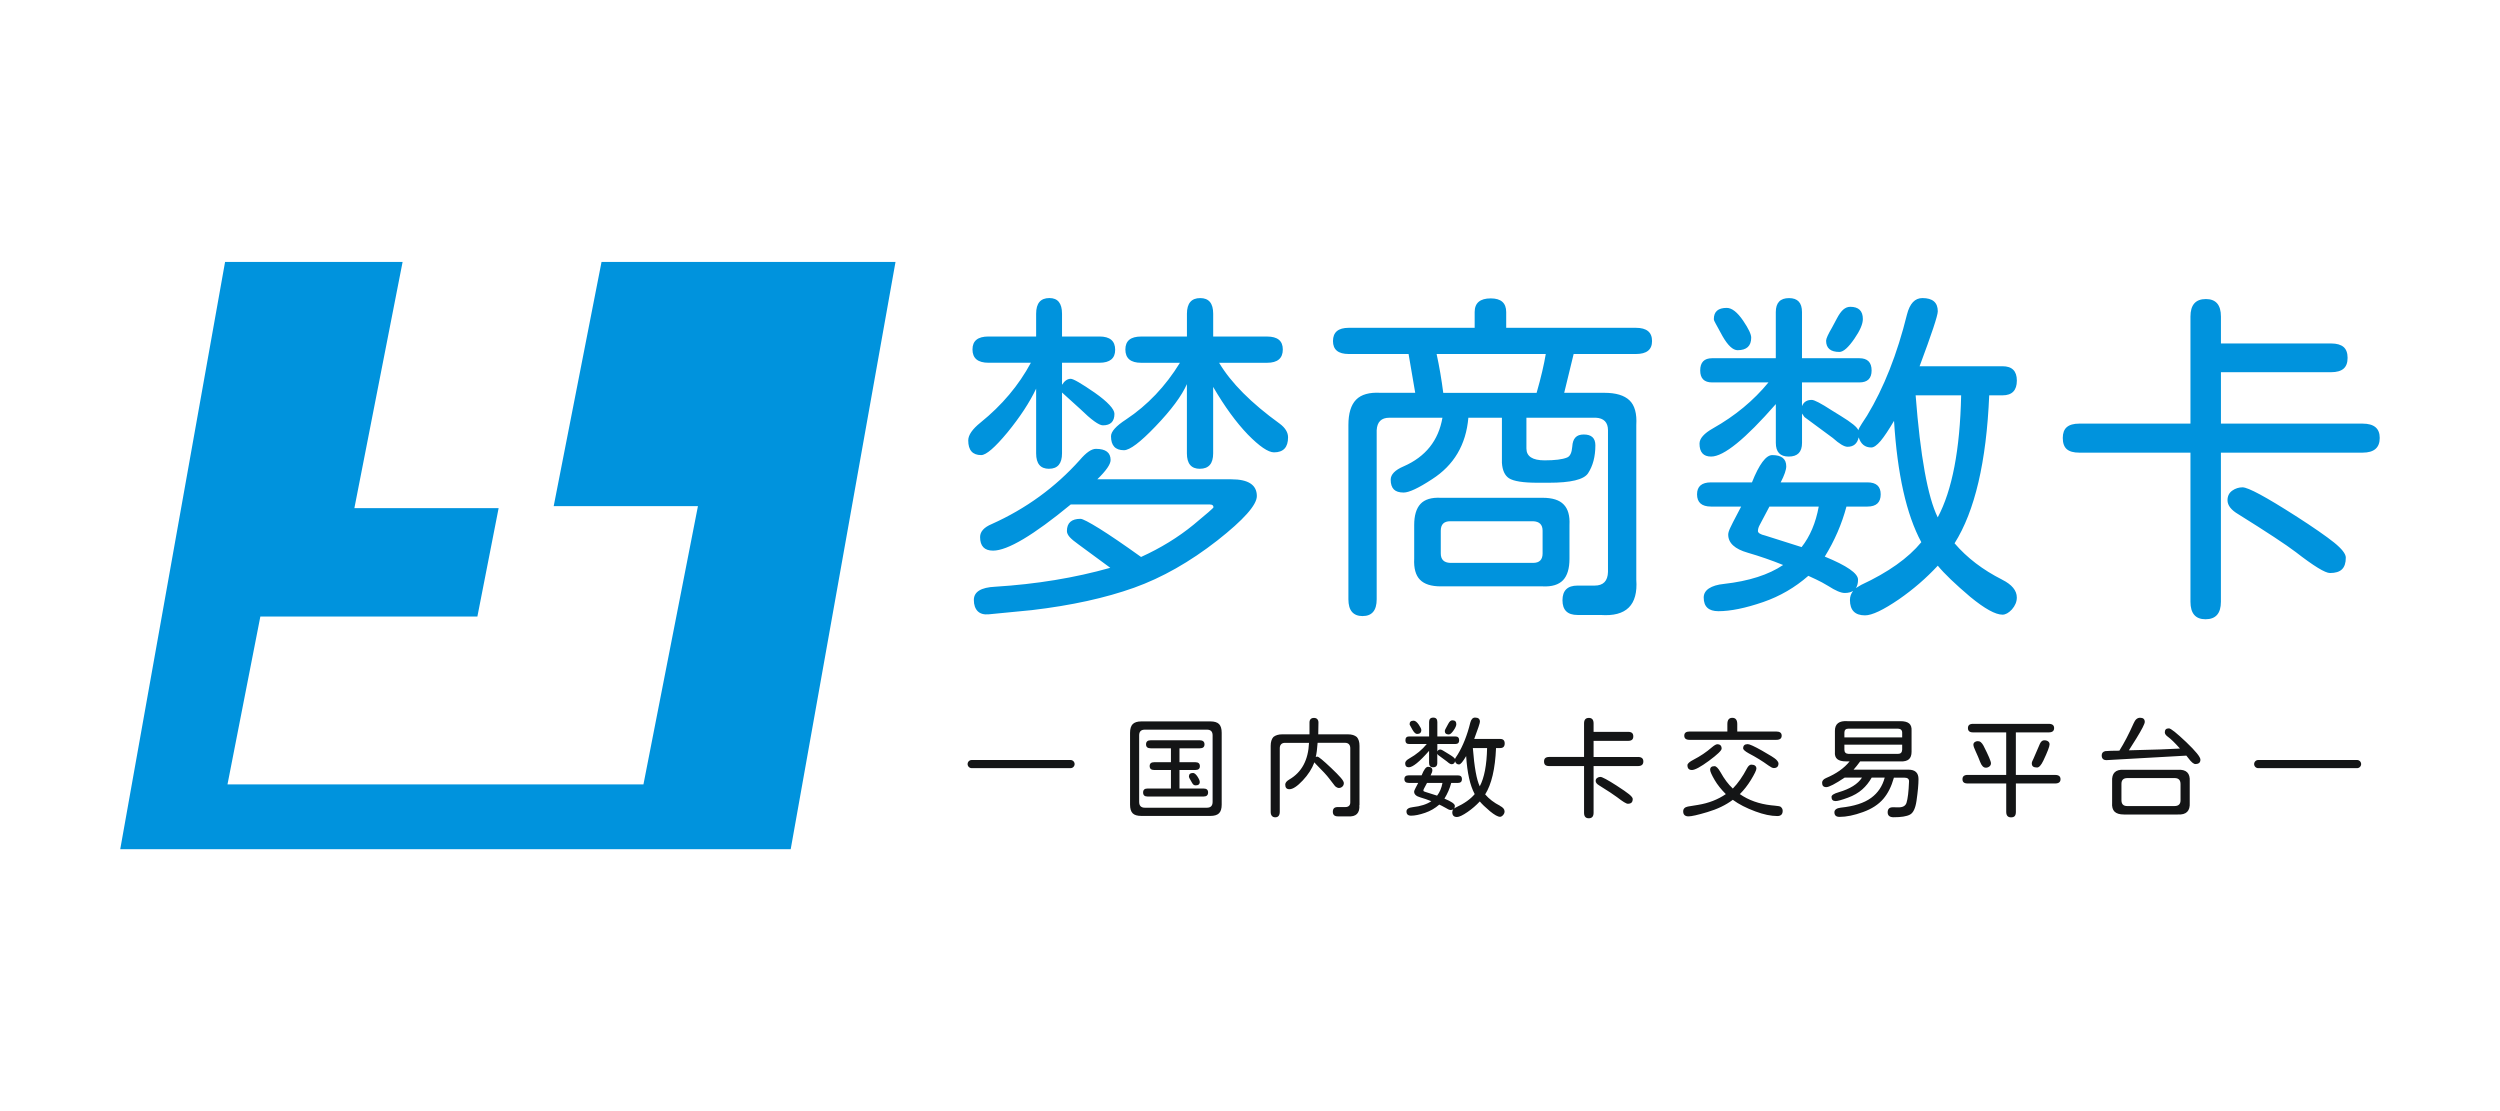
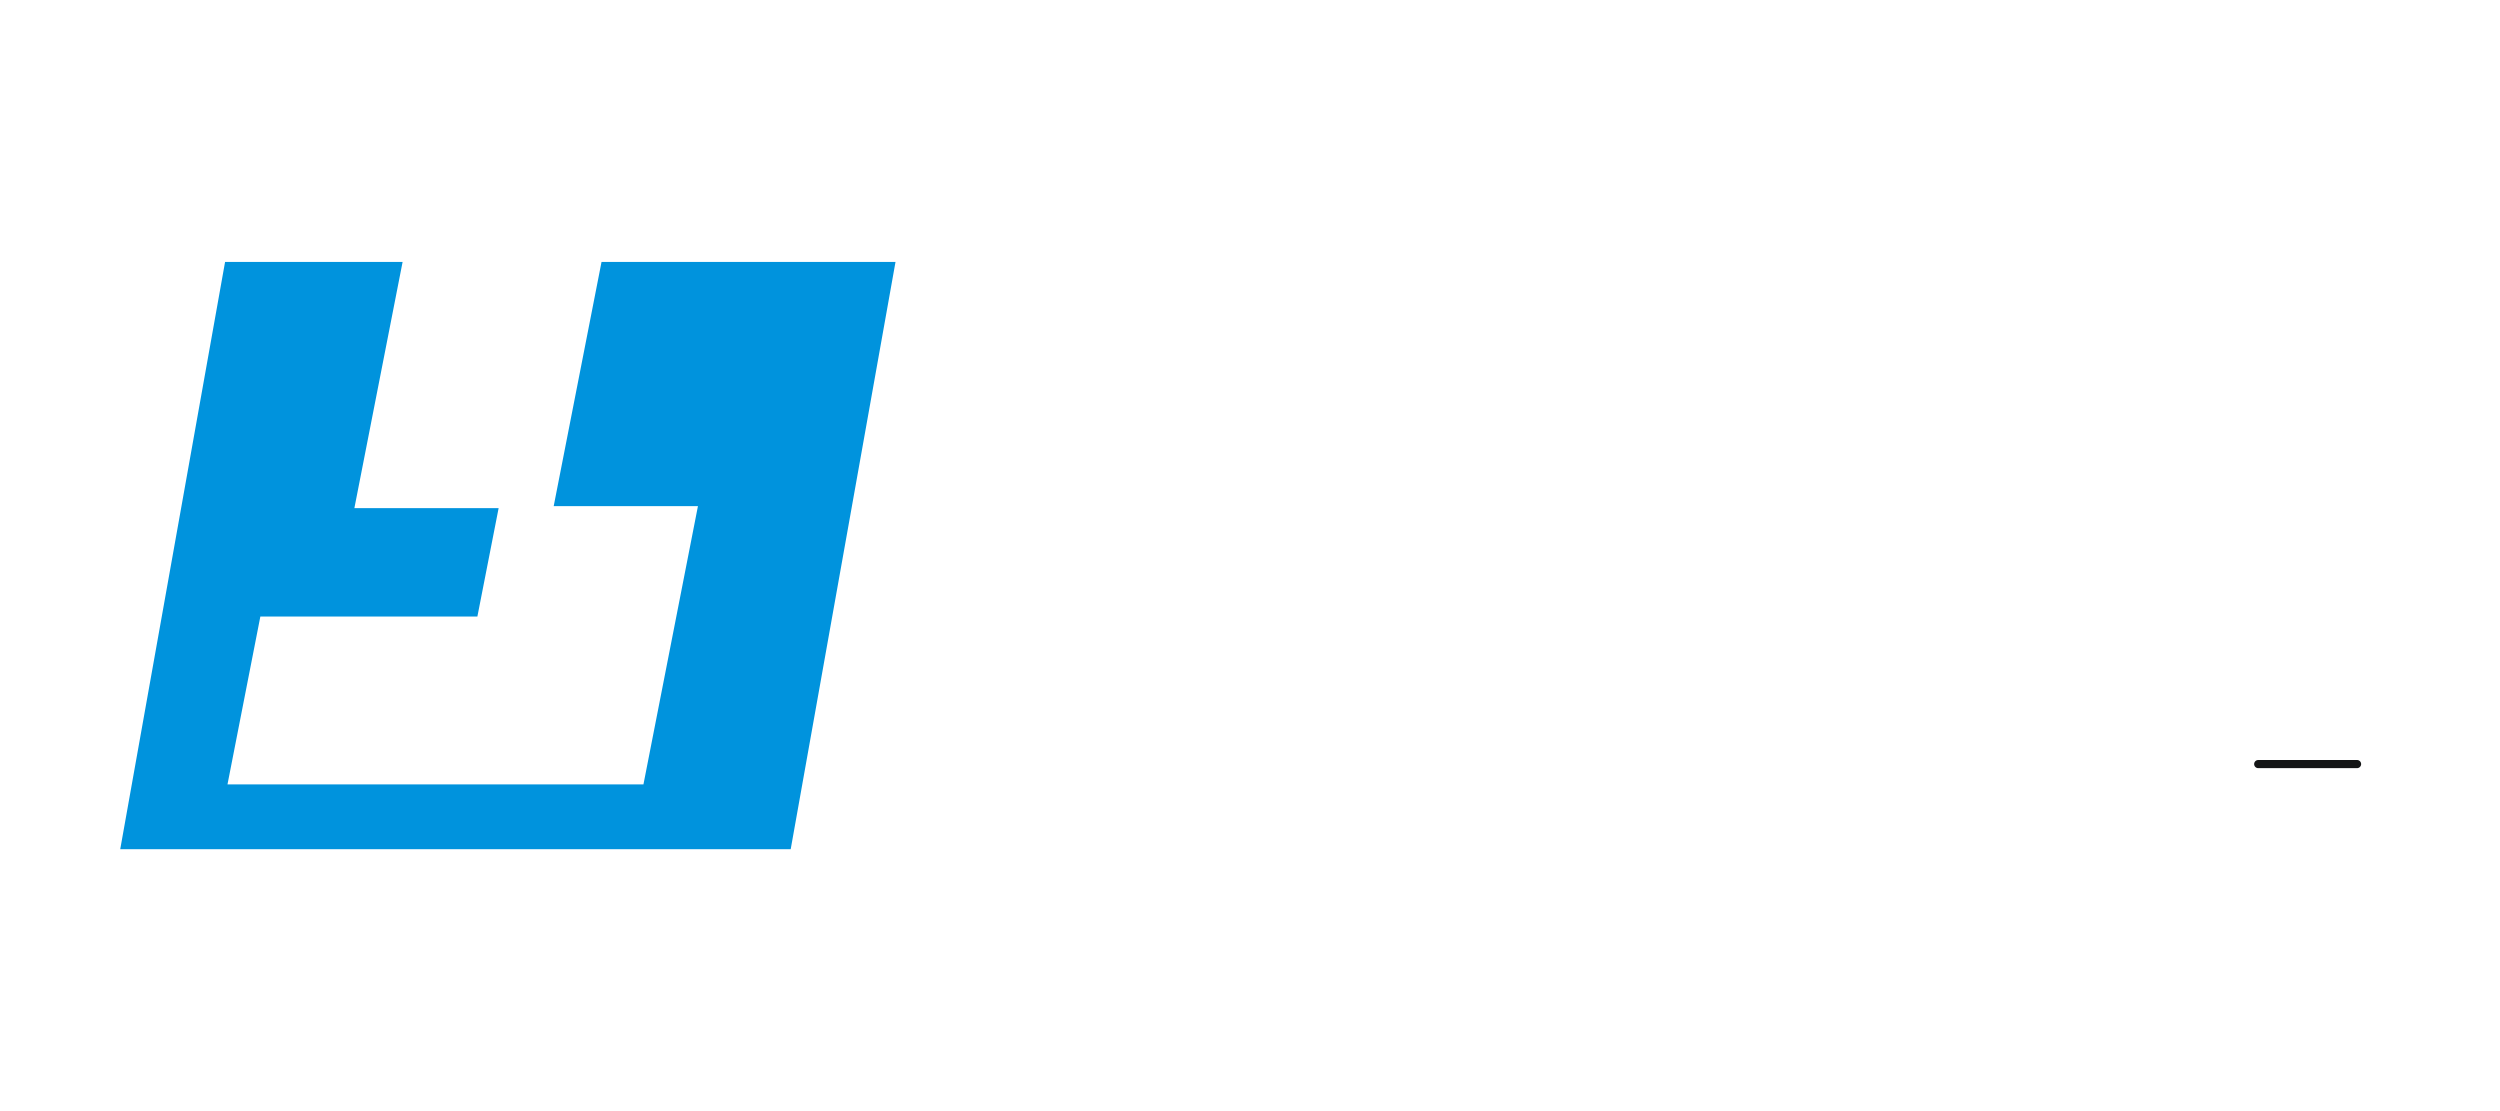
<svg xmlns="http://www.w3.org/2000/svg" xml:space="preserve" width="180mm" height="80mm" style="shape-rendering:geometricPrecision; text-rendering:geometricPrecision; image-rendering:optimizeQuality; fill-rule:evenodd; clip-rule:evenodd" viewBox="0 0 82.844 36.82">
  <defs>
    <style type="text/css">
   
    .fil0 {fill:white}
    .fil4 {fill:#0093DD}
    .fil3 {fill:#141516}
    .fil1 {fill:#0093DD;fill-rule:nonzero}
    .fil2 {fill:#141516;fill-rule:nonzero}
   
  </style>
  </defs>
  <g id="图层_x0020_1">
    <polygon class="fil0" points="-0,0 82.844,0 82.844,36.82 -0,36.82 " />
-     <path class="fil1" d="M34.764 15.535c-0.287,0 -0.429,-0.17 -0.429,-0.511l0 -2.145c-0.216,0.457 -0.534,0.94 -0.95,1.45 -0.417,0.503 -0.708,0.752 -0.871,0.752 -0.285,0 -0.429,-0.162 -0.429,-0.487 0,-0.176 0.137,-0.374 0.406,-0.59 0.712,-0.574 1.268,-1.235 1.67,-1.983l-1.403 0c-0.356,0 -0.532,-0.148 -0.532,-0.441 0,-0.287 0.176,-0.429 0.532,-0.429l1.577 0 0 -0.754c0,-0.348 0.146,-0.52 0.441,-0.52 0.277,0 0.417,0.172 0.417,0.52l0 0.754 1.241 0c0.346,0 0.52,0.146 0.52,0.441 0,0.285 -0.174,0.429 -0.52,0.429l-1.241 0 0 0.73c0.085,-0.133 0.18,-0.198 0.289,-0.198 0.085,0 0.352,0.154 0.799,0.463 0.21,0.148 0.37,0.281 0.483,0.402 0.111,0.119 0.166,0.218 0.166,0.295 0,0.255 -0.127,0.382 -0.382,0.382 -0.131,0 -0.382,-0.18 -0.754,-0.544l-0.601 -0.544 0 2.016c0,0.34 -0.144,0.511 -0.429,0.511zm4.996 0c-0.285,0 -0.429,-0.17 -0.429,-0.511l0 -2.295c-0.17,0.386 -0.516,0.855 -1.043,1.403 -0.503,0.526 -0.851,0.787 -1.043,0.787 -0.287,0 -0.429,-0.154 -0.429,-0.463 0,-0.154 0.166,-0.34 0.499,-0.556 0.71,-0.471 1.306,-1.098 1.785,-1.878l-1.286 0c-0.348,0 -0.522,-0.148 -0.522,-0.441 0,-0.287 0.174,-0.429 0.522,-0.429l1.518 0 0 -0.754c0,-0.348 0.148,-0.52 0.441,-0.52 0.287,0 0.429,0.172 0.429,0.52l0 0.754 1.785 0c0.348,0 0.522,0.142 0.522,0.429 0,0.293 -0.174,0.441 -0.522,0.441l-1.589 0c0.396,0.665 1.065,1.336 2.006,2.016 0.186,0.138 0.279,0.291 0.279,0.453 0,0.332 -0.154,0.499 -0.465,0.499 -0.192,0 -0.483,-0.198 -0.869,-0.592 -0.386,-0.402 -0.77,-0.928 -1.148,-1.577l0 2.202c0,0.34 -0.146,0.511 -0.441,0.511zm-6.99 4.822c-0.162,0.016 -0.287,-0.018 -0.372,-0.103 -0.083,-0.085 -0.127,-0.21 -0.127,-0.372 0,-0.269 0.235,-0.417 0.706,-0.439 1.369,-0.085 2.639,-0.295 3.815,-0.627l-1.055 -0.776c-0.131,-0.093 -0.228,-0.174 -0.291,-0.243 -0.061,-0.071 -0.091,-0.137 -0.091,-0.198 0,-0.271 0.15,-0.406 0.451,-0.406 0.069,0 0.279,0.109 0.627,0.324 0.346,0.216 0.807,0.53 1.379,0.94 0.649,-0.295 1.229,-0.651 1.739,-1.068 0.439,-0.362 0.661,-0.556 0.661,-0.578 0,-0.063 -0.04,-0.093 -0.117,-0.093l-4.614 0c-1.237,1.019 -2.095,1.529 -2.574,1.529 -0.285,0 -0.429,-0.15 -0.429,-0.451 0,-0.178 0.129,-0.322 0.384,-0.429 1.136,-0.51 2.109,-1.217 2.92,-2.123 0.21,-0.247 0.388,-0.37 0.534,-0.37 0.324,0 0.487,0.123 0.487,0.37 0,0.141 -0.146,0.352 -0.441,0.639l4.442 0c0.564,0 0.845,0.186 0.845,0.556 0,0.293 -0.435,0.784 -1.31,1.472 -0.912,0.712 -1.832,1.233 -2.758,1.565 -0.952,0.34 -2.079,0.588 -3.385,0.742l-1.427 0.139zm12.388 0.059c-0.317,0 -0.475,-0.186 -0.475,-0.556l0 -5.774c0,-0.388 0.085,-0.667 0.255,-0.841 0.17,-0.174 0.441,-0.249 0.811,-0.228l1.148 0 -0.22 -1.286 -1.983 0c-0.348,0 -0.522,-0.142 -0.522,-0.429 0,-0.293 0.174,-0.439 0.522,-0.439l4.173 0 0 -0.522c0,-0.301 0.178,-0.453 0.534,-0.453 0.34,0 0.511,0.152 0.511,0.453l0 0.522 4.299 0c0.356,0 0.534,0.146 0.534,0.439 0,0.287 -0.178,0.429 -0.534,0.429l-2.064 0 -0.313 1.286 1.334 0c0.378,0 0.655,0.083 0.829,0.249 0.174,0.166 0.249,0.439 0.226,0.819l0 5.123c0.061,0.843 -0.332,1.233 -1.181,1.171l-0.766 0c-0.332,0 -0.499,-0.162 -0.499,-0.487 0,-0.324 0.166,-0.487 0.499,-0.487l0.568 0c0.285,0 0.433,-0.15 0.441,-0.453l0 -4.695c0,-0.261 -0.137,-0.402 -0.406,-0.415l-2.297 0 0 1.019c0,0.263 0.202,0.394 0.603,0.394 0.34,0 0.588,-0.03 0.742,-0.093 0.101,-0.038 0.158,-0.158 0.174,-0.358 0.008,-0.139 0.042,-0.241 0.105,-0.307 0.061,-0.067 0.154,-0.099 0.277,-0.099 0.255,0 0.384,0.119 0.384,0.358 0,0.372 -0.081,0.681 -0.243,0.928 -0.14,0.21 -0.572,0.313 -1.3,0.313l-0.37 0c-0.479,0 -0.795,-0.049 -0.952,-0.15 -0.138,-0.093 -0.216,-0.263 -0.232,-0.51l0 -1.494 -1.112 0c-0.077,0.896 -0.479,1.575 -1.207,2.04 -0.447,0.293 -0.76,0.439 -0.938,0.439 -0.146,0 -0.255,-0.034 -0.324,-0.103 -0.069,-0.069 -0.105,-0.178 -0.105,-0.324 0,-0.17 0.142,-0.319 0.429,-0.441 0.726,-0.317 1.155,-0.855 1.286,-1.611l-1.763 0c-0.261,0 -0.402,0.138 -0.416,0.415l0 5.601c0,0.37 -0.156,0.556 -0.465,0.556zm5.762 -7.398c0.148,-0.516 0.247,-0.946 0.303,-1.286l-3.617 0c0.091,0.417 0.164,0.847 0.22,1.286l3.094 0zm-3.176 6.413c-0.317,0 -0.548,-0.073 -0.691,-0.222 -0.142,-0.146 -0.206,-0.378 -0.19,-0.695l0 -1.114c0,-0.317 0.069,-0.55 0.208,-0.7 0.139,-0.15 0.364,-0.22 0.673,-0.204l3.373 0c0.325,0 0.558,0.073 0.7,0.222 0.144,0.146 0.208,0.374 0.192,0.683l0 1.114c0,0.325 -0.071,0.562 -0.214,0.712 -0.144,0.15 -0.37,0.22 -0.679,0.204l-3.373 0zm3.061 -0.778c0.208,0 0.313,-0.105 0.313,-0.313l0 -0.754c0,-0.2 -0.105,-0.305 -0.313,-0.313l-2.748 0c-0.208,0 -0.313,0.105 -0.313,0.313l0 0.754c0,0.202 0.105,0.305 0.313,0.313l2.748 0zm15.541 0.556c0.324,0.162 0.487,0.36 0.487,0.592 0,0.14 -0.055,0.271 -0.162,0.394 -0.109,0.117 -0.214,0.174 -0.313,0.174 -0.233,0 -0.588,-0.196 -1.068,-0.59 -0.501,-0.425 -0.861,-0.77 -1.076,-1.033 -0.38,0.41 -0.809,0.782 -1.288,1.114 -0.518,0.354 -0.892,0.532 -1.124,0.532 -0.332,0 -0.499,-0.17 -0.499,-0.51 0,-0.107 0.034,-0.208 0.105,-0.301 -0.071,0.045 -0.162,0.069 -0.279,0.069 -0.125,0 -0.305,-0.077 -0.544,-0.231 -0.14,-0.085 -0.275,-0.158 -0.408,-0.22 -0.131,-0.063 -0.216,-0.101 -0.253,-0.117 -0.441,0.386 -0.94,0.677 -1.496,0.869 -0.588,0.202 -1.082,0.303 -1.484,0.303 -0.324,0 -0.487,-0.15 -0.487,-0.453 0,-0.123 0.057,-0.224 0.172,-0.301 0.117,-0.077 0.283,-0.129 0.499,-0.15 0.827,-0.093 1.48,-0.303 1.961,-0.627 -0.38,-0.154 -0.77,-0.289 -1.171,-0.406 -0.433,-0.123 -0.649,-0.324 -0.649,-0.601 0,-0.055 0.022,-0.131 0.069,-0.228 0.046,-0.097 0.077,-0.16 0.093,-0.19 0.038,-0.077 0.127,-0.247 0.267,-0.511l-0.997 0c-0.311,0 -0.465,-0.137 -0.465,-0.406 0,-0.263 0.154,-0.396 0.465,-0.396l1.355 0c0.239,-0.601 0.465,-0.904 0.673,-0.904 0.309,0 0.463,0.125 0.463,0.372 0,0.117 -0.061,0.293 -0.184,0.532l2.875 0c0.293,0 0.439,0.133 0.439,0.396 0,0.269 -0.146,0.406 -0.439,0.406l-0.696 0c-0.154,0.58 -0.394,1.132 -0.718,1.658 0.734,0.301 1.102,0.556 1.102,0.764 0,0.117 -0.024,0.21 -0.071,0.279 0.047,-0.032 0.105,-0.065 0.174,-0.105 0.896,-0.417 1.561,-0.888 1.994,-1.415 -0.495,-0.918 -0.795,-2.26 -0.904,-4.022 -0.178,0.303 -0.326,0.524 -0.445,0.667 -0.121,0.142 -0.224,0.216 -0.309,0.216 -0.208,0 -0.348,-0.113 -0.417,-0.336 -0.046,0.208 -0.17,0.313 -0.37,0.313 -0.109,0 -0.271,-0.097 -0.487,-0.291l-0.94 -0.694 -0.081 -0.117 0 0.973c0,0.303 -0.146,0.453 -0.441,0.453 -0.285,0 -0.427,-0.15 -0.427,-0.453l0 -1.286c-1.013,1.159 -1.727,1.739 -2.145,1.739 -0.255,0 -0.384,-0.142 -0.384,-0.429 0,-0.17 0.15,-0.34 0.453,-0.51 0.726,-0.41 1.338,-0.916 1.832,-1.518l-1.868 0c-0.263,0 -0.394,-0.133 -0.394,-0.396 0,-0.269 0.131,-0.406 0.394,-0.406l2.111 0 0 -1.529c0,-0.309 0.146,-0.463 0.439,-0.463 0.287,0 0.429,0.154 0.429,0.463l0 1.529 1.901 0c0.271,0 0.406,0.137 0.406,0.406 0,0.263 -0.135,0.396 -0.406,0.396l-1.901 0 0 0.787c0.053,-0.139 0.162,-0.208 0.324,-0.208 0.085,0 0.305,0.115 0.661,0.346l0.301 0.186c0.356,0.218 0.55,0.376 0.58,0.475 0.008,-0.038 0.047,-0.111 0.117,-0.22 0.069,-0.109 0.127,-0.196 0.174,-0.267 0.556,-0.918 0.997,-2.036 1.322,-3.35 0.093,-0.364 0.263,-0.544 0.511,-0.544 0.34,0 0.51,0.146 0.51,0.439 0,0.14 -0.202,0.746 -0.603,1.82l2.748 0c0.317,0 0.475,0.158 0.475,0.475 0,0.324 -0.158,0.489 -0.475,0.489l-0.441 0c-0.093,2.202 -0.475,3.836 -1.148,4.903 0.41,0.479 0.934,0.88 1.577,1.205zm-5.392 -7.546c-0.293,0 -0.441,-0.125 -0.441,-0.372 0,-0.069 0.067,-0.216 0.198,-0.439l0.162 -0.303c0.069,-0.131 0.139,-0.228 0.208,-0.289 0.071,-0.061 0.148,-0.093 0.233,-0.093 0.277,0 0.417,0.135 0.417,0.406 0,0.162 -0.093,0.38 -0.279,0.649 -0.202,0.295 -0.368,0.441 -0.499,0.441zm-3.999 -0.754c-0.024,-0.046 -0.057,-0.107 -0.099,-0.18 -0.043,-0.073 -0.063,-0.125 -0.063,-0.156 0,-0.247 0.142,-0.37 0.427,-0.37 0.17,0 0.352,0.142 0.546,0.427 0.178,0.263 0.265,0.449 0.265,0.558 0,0.277 -0.15,0.417 -0.451,0.417 -0.154,0 -0.321,-0.154 -0.499,-0.465l-0.127 -0.232zm7.257 6.236c0.479,-0.896 0.738,-2.244 0.776,-4.044l-1.508 0c0.156,2.016 0.4,3.366 0.732,4.044zm-4.511 0.985c0.279,-0.354 0.469,-0.803 0.568,-1.343l-1.634 0 -0.324 0.613c-0.038,0.069 -0.057,0.137 -0.057,0.198 0,0.061 0.081,0.113 0.243,0.15l1.205 0.382zm18.59 -4.092c0.38,0 0.568,0.158 0.568,0.475 0,0.324 -0.188,0.487 -0.568,0.487l-4.695 0 0 4.941c0,0.386 -0.17,0.58 -0.51,0.58 -0.332,0 -0.499,-0.194 -0.499,-0.58l0 -4.941 -3.686 0c-0.186,0 -0.323,-0.038 -0.412,-0.115 -0.089,-0.077 -0.133,-0.202 -0.133,-0.372 0,-0.162 0.044,-0.281 0.133,-0.358 0.089,-0.077 0.226,-0.117 0.412,-0.117l3.686 0 0 -3.548c0,-0.386 0.17,-0.58 0.511,-0.58 0.332,0 0.499,0.194 0.499,0.58l0 0.892 3.652 0c0.186,0 0.322,0.04 0.412,0.117 0.089,0.077 0.133,0.198 0.133,0.36 0,0.162 -0.044,0.281 -0.133,0.358 -0.089,0.077 -0.226,0.117 -0.412,0.117l-3.652 0 0 1.704 4.695 0zm-2.214 3.061c0.588,0.378 1.011,0.673 1.27,0.88 0.259,0.21 0.388,0.376 0.388,0.499 0,0.178 -0.043,0.309 -0.129,0.39 -0.083,0.081 -0.216,0.121 -0.394,0.121 -0.162,0 -0.54,-0.232 -1.136,-0.695 -0.317,-0.241 -0.95,-0.659 -1.901,-1.252 -0.239,-0.14 -0.36,-0.295 -0.36,-0.465 0,-0.138 0.053,-0.245 0.158,-0.319 0.103,-0.073 0.218,-0.109 0.34,-0.109 0.186,0 0.774,0.317 1.763,0.95z" />
-     <path class="fil2" d="M37.821 27.038c-0.133,0 -0.229,-0.028 -0.287,-0.087 -0.058,-0.058 -0.087,-0.154 -0.087,-0.287l0 -2.38c0,-0.133 0.03,-0.229 0.089,-0.289 0.06,-0.059 0.154,-0.089 0.285,-0.089l2.289 0c0.133,0 0.229,0.03 0.287,0.089 0.058,0.06 0.087,0.156 0.087,0.289l0 2.38c0,0.133 -0.03,0.229 -0.089,0.287 -0.06,0.058 -0.154,0.087 -0.285,0.087l-2.289 0zm2.173 -0.272c0.126,0 0.189,-0.064 0.189,-0.193l0 -2.205c0,-0.126 -0.063,-0.189 -0.189,-0.189l-2.056 0c-0.126,0 -0.189,0.063 -0.189,0.189l0 2.205c0,0.128 0.063,0.193 0.189,0.193l2.056 0zm-1.969 -0.371c-0.097,0 -0.145,-0.045 -0.145,-0.134 0,-0.087 0.048,-0.131 0.145,-0.131l0.777 0 0 -0.614 -0.556 0c-0.099,0 -0.149,-0.043 -0.149,-0.131 0,-0.084 0.05,-0.127 0.149,-0.127l0.556 0 0 -0.461 -0.672 0c-0.102,0 -0.153,-0.043 -0.153,-0.131 0,-0.089 0.051,-0.135 0.153,-0.135l1.631 0c0.048,0 0.086,0.012 0.113,0.035 0.027,0.023 0.04,0.056 0.04,0.1 0,0.087 -0.051,0.131 -0.153,0.131l-0.676 0 0 0.461 0.527 0c0.099,0 0.149,0.044 0.149,0.131 0,0.085 -0.05,0.127 -0.149,0.127l-0.527 0 0 0.614 0.799 0c0.1,0 0.149,0.043 0.149,0.131 0,0.089 -0.05,0.134 -0.149,0.134l-1.86 0zm1.592 -0.37c-0.024,0 -0.045,-0.007 -0.064,-0.02 -0.018,-0.013 -0.035,-0.035 -0.053,-0.067l-0.08 -0.141c-0.014,-0.027 -0.022,-0.049 -0.022,-0.066 0,-0.078 0.046,-0.116 0.138,-0.116 0.019,0 0.042,0.009 0.067,0.029 0.025,0.02 0.05,0.048 0.074,0.084 0.053,0.08 0.08,0.142 0.08,0.185 0,0.075 -0.047,0.113 -0.141,0.113zm5.429 0.65c0.01,0.135 -0.017,0.234 -0.08,0.298 -0.063,0.063 -0.162,0.09 -0.298,0.08l-0.334 0c-0.112,0 -0.167,-0.051 -0.167,-0.153 0,-0.053 0.014,-0.093 0.04,-0.118 0.027,-0.025 0.069,-0.038 0.127,-0.038l0.254 0c0.048,0 0.087,-0.014 0.115,-0.04 0.028,-0.027 0.042,-0.064 0.042,-0.112l0 -1.799c0,-0.055 -0.015,-0.099 -0.045,-0.131 -0.03,-0.031 -0.073,-0.047 -0.129,-0.047l-0.908 0c-0.015,0.206 -0.035,0.363 -0.062,0.472 0.017,-0.01 0.035,-0.014 0.055,-0.014 0.039,0 0.192,0.126 0.458,0.378 0.138,0.131 0.242,0.237 0.313,0.318 0.071,0.081 0.105,0.141 0.105,0.18 0,0.048 -0.016,0.087 -0.049,0.118 -0.033,0.03 -0.072,0.045 -0.118,0.045 -0.019,0 -0.043,-0.007 -0.069,-0.022 -0.027,-0.014 -0.047,-0.03 -0.061,-0.047l-0.193 -0.25c-0.068,-0.092 -0.215,-0.252 -0.443,-0.48 -0.014,-0.014 -0.029,-0.032 -0.043,-0.051 -0.08,0.213 -0.208,0.413 -0.385,0.6 -0.182,0.194 -0.329,0.291 -0.443,0.291 -0.092,0 -0.138,-0.051 -0.138,-0.153 0,-0.061 0.046,-0.118 0.138,-0.171 0.409,-0.239 0.626,-0.644 0.65,-1.213l-0.795 0c-0.056,0 -0.099,0.016 -0.129,0.047 -0.03,0.032 -0.045,0.076 -0.045,0.131l0 2.108c0,0.058 -0.013,0.103 -0.038,0.135 -0.025,0.031 -0.063,0.047 -0.111,0.047 -0.048,0 -0.086,-0.016 -0.112,-0.047 -0.027,-0.032 -0.04,-0.076 -0.04,-0.135l0 -2.187c0,-0.128 0.03,-0.226 0.091,-0.294 0.073,-0.058 0.169,-0.087 0.29,-0.087l0.905 0 0 -0.392c0,-0.048 0.013,-0.086 0.038,-0.112 0.025,-0.027 0.063,-0.04 0.111,-0.04 0.048,0 0.085,0.014 0.11,0.042 0.025,0.028 0.038,0.064 0.038,0.11l-0.007 0.392 0.985 0c0.126,0 0.224,0.03 0.295,0.091 0.058,0.068 0.087,0.164 0.087,0.29l0 1.962zm4.659 0.029c0.102,0.051 0.153,0.113 0.153,0.185 0,0.044 -0.017,0.085 -0.051,0.123 -0.034,0.037 -0.067,0.055 -0.098,0.055 -0.073,0 -0.184,-0.061 -0.335,-0.185 -0.157,-0.133 -0.27,-0.241 -0.337,-0.324 -0.119,0.128 -0.254,0.245 -0.404,0.349 -0.162,0.111 -0.28,0.167 -0.352,0.167 -0.104,0 -0.156,-0.053 -0.156,-0.16 0,-0.034 0.011,-0.065 0.033,-0.094 -0.022,0.014 -0.051,0.022 -0.087,0.022 -0.039,0 -0.095,-0.024 -0.17,-0.073 -0.044,-0.027 -0.086,-0.05 -0.128,-0.069 -0.041,-0.02 -0.068,-0.032 -0.079,-0.037 -0.138,0.121 -0.295,0.212 -0.469,0.272 -0.184,0.063 -0.339,0.095 -0.465,0.095 -0.102,0 -0.153,-0.047 -0.153,-0.142 0,-0.038 0.018,-0.07 0.054,-0.094 0.037,-0.024 0.089,-0.04 0.156,-0.047 0.259,-0.029 0.464,-0.095 0.614,-0.197 -0.119,-0.048 -0.241,-0.091 -0.367,-0.127 -0.136,-0.038 -0.203,-0.102 -0.203,-0.188 0,-0.017 0.007,-0.041 0.022,-0.071 0.014,-0.03 0.024,-0.05 0.029,-0.06 0.012,-0.024 0.04,-0.078 0.084,-0.16l-0.312 0c-0.097,0 -0.146,-0.043 -0.146,-0.127 0,-0.082 0.048,-0.124 0.146,-0.124l0.425 0c0.075,-0.189 0.146,-0.283 0.211,-0.283 0.097,0 0.145,0.039 0.145,0.117 0,0.037 -0.019,0.092 -0.058,0.167l0.901 0c0.092,0 0.138,0.042 0.138,0.124 0,0.084 -0.046,0.127 -0.138,0.127l-0.218 0c-0.048,0.182 -0.123,0.355 -0.225,0.52 0.23,0.094 0.345,0.174 0.345,0.239 0,0.037 -0.007,0.066 -0.022,0.087 0.015,-0.01 0.033,-0.02 0.055,-0.033 0.281,-0.131 0.489,-0.278 0.625,-0.443 -0.155,-0.288 -0.249,-0.708 -0.283,-1.26 -0.056,0.095 -0.102,0.164 -0.14,0.209 -0.038,0.045 -0.07,0.068 -0.097,0.068 -0.065,0 -0.109,-0.035 -0.131,-0.105 -0.014,0.065 -0.053,0.098 -0.116,0.098 -0.034,0 -0.085,-0.03 -0.153,-0.091l-0.295 -0.218 -0.025 -0.037 0 0.305c0,0.095 -0.046,0.142 -0.138,0.142 -0.089,0 -0.134,-0.047 -0.134,-0.142l0 -0.403c-0.317,0.363 -0.541,0.545 -0.672,0.545 -0.08,0 -0.12,-0.045 -0.12,-0.135 0,-0.053 0.047,-0.107 0.142,-0.16 0.228,-0.128 0.419,-0.287 0.574,-0.476l-0.585 0c-0.082,0 -0.123,-0.042 -0.123,-0.124 0,-0.084 0.041,-0.127 0.123,-0.127l0.662 0 0 -0.479c0,-0.097 0.046,-0.145 0.138,-0.145 0.09,0 0.135,0.048 0.135,0.145l0 0.479 0.596 0c0.085,0 0.127,0.043 0.127,0.127 0,0.082 -0.042,0.124 -0.127,0.124l-0.596 0 0 0.247c0.017,-0.043 0.051,-0.065 0.102,-0.065 0.027,0 0.096,0.036 0.207,0.109l0.094 0.058c0.112,0.068 0.172,0.118 0.182,0.149 0.002,-0.012 0.015,-0.035 0.037,-0.069 0.022,-0.034 0.04,-0.061 0.055,-0.084 0.174,-0.288 0.313,-0.638 0.414,-1.05 0.029,-0.114 0.082,-0.171 0.16,-0.171 0.107,0 0.16,0.046 0.16,0.138 0,0.044 -0.063,0.234 -0.189,0.57l0.861 0c0.099,0 0.149,0.05 0.149,0.149 0,0.102 -0.05,0.153 -0.149,0.153l-0.138 0c-0.029,0.69 -0.149,1.202 -0.36,1.536 0.128,0.15 0.293,0.276 0.494,0.378zm-1.69 -2.365c-0.092,0 -0.138,-0.039 -0.138,-0.117 0,-0.022 0.021,-0.068 0.062,-0.138l0.051 -0.095c0.022,-0.041 0.043,-0.071 0.065,-0.091 0.022,-0.019 0.046,-0.029 0.073,-0.029 0.087,0 0.131,0.042 0.131,0.127 0,0.051 -0.029,0.119 -0.087,0.203 -0.063,0.092 -0.115,0.138 -0.156,0.138zm-1.253 -0.236c-0.007,-0.014 -0.018,-0.034 -0.031,-0.056 -0.014,-0.023 -0.02,-0.039 -0.02,-0.049 0,-0.078 0.045,-0.116 0.134,-0.116 0.053,0 0.11,0.045 0.171,0.134 0.056,0.082 0.083,0.141 0.083,0.175 0,0.087 -0.047,0.131 -0.141,0.131 -0.048,0 -0.1,-0.048 -0.156,-0.146l-0.04 -0.073zm2.274 1.954c0.15,-0.281 0.231,-0.703 0.243,-1.267l-0.472 0c0.049,0.632 0.125,1.055 0.229,1.267zm-1.414 0.309c0.087,-0.111 0.147,-0.252 0.178,-0.421l-0.512 0 -0.102 0.192c-0.012,0.022 -0.018,0.043 -0.018,0.062 0,0.019 0.025,0.035 0.076,0.047l0.378 0.12zm6.657 -1.282c0.119,0 0.178,0.05 0.178,0.149 0,0.102 -0.059,0.153 -0.178,0.153l-1.471 0 0 1.548c0,0.121 -0.053,0.182 -0.16,0.182 -0.104,0 -0.156,-0.061 -0.156,-0.182l0 -1.548 -1.155 0c-0.058,0 -0.101,-0.012 -0.129,-0.036 -0.028,-0.024 -0.042,-0.063 -0.042,-0.117 0,-0.051 0.014,-0.088 0.042,-0.112 0.028,-0.024 0.071,-0.037 0.129,-0.037l1.155 0 0 -1.112c0,-0.121 0.053,-0.182 0.16,-0.182 0.104,0 0.156,0.061 0.156,0.182l0 0.28 1.145 0c0.058,0 0.101,0.012 0.129,0.037 0.028,0.024 0.042,0.062 0.042,0.113 0,0.051 -0.014,0.088 -0.042,0.112 -0.028,0.024 -0.071,0.037 -0.129,0.037l-1.145 0 0 0.534 1.471 0zm-0.694 0.959c0.184,0.118 0.317,0.211 0.398,0.276 0.081,0.066 0.122,0.118 0.122,0.156 0,0.056 -0.014,0.097 -0.04,0.122 -0.026,0.025 -0.068,0.038 -0.123,0.038 -0.051,0 -0.169,-0.073 -0.356,-0.218 -0.099,-0.076 -0.298,-0.206 -0.596,-0.392 -0.075,-0.044 -0.113,-0.092 -0.113,-0.146 0,-0.043 0.017,-0.077 0.05,-0.1 0.032,-0.023 0.068,-0.034 0.107,-0.034 0.058,0 0.242,0.099 0.552,0.298zm2.403 -1.526c-0.117,0 -0.175,-0.046 -0.175,-0.138 0,-0.092 0.058,-0.138 0.175,-0.138l1.253 0 0 -0.247c0,-0.138 0.055,-0.207 0.164,-0.207 0.109,0 0.164,0.069 0.164,0.207l0 0.247 1.293 0c0.119,0 0.179,0.046 0.179,0.138 0,0.092 -0.06,0.138 -0.179,0.138l-2.873 0zm2.786 0.934c-0.037,0 -0.094,-0.028 -0.171,-0.084 -0.196,-0.143 -0.414,-0.277 -0.654,-0.403 -0.123,-0.068 -0.185,-0.123 -0.185,-0.167 0,-0.092 0.051,-0.138 0.153,-0.138 0.058,0 0.215,0.071 0.469,0.214 0.262,0.148 0.418,0.246 0.469,0.295 0.053,0.053 0.08,0.097 0.08,0.131 0,0.102 -0.053,0.153 -0.16,0.153zm-2.71 0.065c-0.097,0 -0.146,-0.053 -0.146,-0.159 0,-0.053 0.069,-0.115 0.207,-0.185 0.221,-0.114 0.422,-0.25 0.603,-0.407 0.08,-0.068 0.14,-0.102 0.178,-0.102 0.097,0 0.145,0.049 0.145,0.146 0,0.06 -0.14,0.195 -0.421,0.403 -0.277,0.203 -0.465,0.305 -0.567,0.305zm-0.109 1.537c-0.118,0 -0.178,-0.056 -0.178,-0.167 0,-0.084 0.052,-0.138 0.156,-0.159l0.338 -0.055c0.351,-0.058 0.657,-0.177 0.919,-0.357 -0.155,-0.155 -0.277,-0.309 -0.367,-0.461 -0.102,-0.174 -0.153,-0.289 -0.153,-0.345 0,-0.08 0.048,-0.12 0.146,-0.12 0.055,0 0.121,0.066 0.196,0.197 0.126,0.228 0.263,0.409 0.41,0.545 0.172,-0.177 0.328,-0.4 0.469,-0.669 0.019,-0.038 0.042,-0.069 0.067,-0.091 0.025,-0.022 0.05,-0.033 0.075,-0.033 0.055,0 0.098,0.012 0.127,0.035 0.029,0.023 0.043,0.055 0.043,0.096 0,0.053 -0.061,0.179 -0.182,0.378 -0.107,0.174 -0.229,0.331 -0.367,0.468 0.291,0.202 0.637,0.325 1.039,0.371l0.113 0.011c0.048,0.004 0.091,0.01 0.129,0.016 0.037,0.006 0.062,0.014 0.074,0.024 0.043,0.037 0.065,0.08 0.065,0.131 0,0.117 -0.06,0.174 -0.178,0.174 -0.211,0 -0.453,-0.051 -0.727,-0.153 -0.3,-0.111 -0.55,-0.239 -0.748,-0.385 -0.228,0.172 -0.508,0.308 -0.843,0.407 -0.317,0.095 -0.526,0.142 -0.625,0.142zm7.286 -1.548c0.223,0 0.334,0.104 0.334,0.313 0,0.174 -0.022,0.414 -0.066,0.719 -0.036,0.249 -0.109,0.402 -0.218,0.458 -0.109,0.058 -0.29,0.087 -0.541,0.087 -0.131,0 -0.197,-0.055 -0.197,-0.164 0,-0.112 0.058,-0.167 0.174,-0.167l0.167 0.003c0.155,0.005 0.249,-0.045 0.283,-0.149 0.043,-0.136 0.071,-0.37 0.084,-0.705 0.005,-0.087 -0.047,-0.13 -0.156,-0.13l-0.345 0c-0.082,0.293 -0.2,0.528 -0.352,0.704 -0.16,0.187 -0.384,0.332 -0.672,0.436 -0.293,0.107 -0.552,0.16 -0.778,0.16 -0.114,0 -0.17,-0.051 -0.17,-0.153 0,-0.041 0.018,-0.075 0.054,-0.102 0.037,-0.027 0.089,-0.043 0.156,-0.051 0.441,-0.046 0.776,-0.154 1.006,-0.323 0.226,-0.165 0.376,-0.389 0.451,-0.672l-0.432 0c-0.087,0.153 -0.19,0.282 -0.309,0.388 -0.131,0.117 -0.291,0.208 -0.48,0.277 -0.203,0.075 -0.339,0.112 -0.407,0.112 -0.09,0 -0.135,-0.046 -0.135,-0.138 0,-0.058 0.078,-0.109 0.232,-0.153 0.383,-0.112 0.642,-0.274 0.778,-0.487l-0.574 0c-0.315,0.21 -0.518,0.316 -0.61,0.316 -0.092,0 -0.138,-0.048 -0.138,-0.145 0,-0.066 0.044,-0.118 0.131,-0.156 0.339,-0.143 0.6,-0.327 0.781,-0.552l-0.117 0c-0.133,0 -0.231,-0.025 -0.292,-0.076 -0.062,-0.051 -0.088,-0.132 -0.078,-0.243l0 -0.694c0,-0.117 0.034,-0.201 0.104,-0.255 0.069,-0.053 0.174,-0.075 0.314,-0.065l1.751 0c0.133,0 0.23,0.025 0.291,0.076 0.06,0.051 0.087,0.132 0.08,0.244l0 0.694c0,0.113 -0.03,0.197 -0.089,0.249 -0.06,0.052 -0.153,0.076 -0.281,0.071l-1.334 0c-0.078,0.107 -0.15,0.198 -0.218,0.273l1.817 0zm-2.122 -1.068l1.915 0 0 -0.156c0,-0.085 -0.047,-0.13 -0.138,-0.135l-1.642 0c-0.09,0 -0.135,0.045 -0.135,0.135l0 0.156zm0 0.407c0,0.087 0.045,0.133 0.135,0.138l1.642 0c0.087,0 0.133,-0.046 0.138,-0.138l0 -0.167 -1.915 0 0 0.167zm6.984 0.836c0.118,0 0.178,0.047 0.178,0.142 0,0.094 -0.06,0.141 -0.178,0.141l-1.301 0 0 0.941c0,0.063 -0.012,0.108 -0.038,0.138 -0.025,0.029 -0.066,0.044 -0.122,0.044 -0.107,0 -0.16,-0.061 -0.16,-0.182l0 -0.941 -1.275 0c-0.061,0 -0.105,-0.011 -0.133,-0.035 -0.028,-0.023 -0.042,-0.058 -0.042,-0.107 0,-0.095 0.058,-0.142 0.174,-0.142l1.275 0 0 -1.409 -1.101 0c-0.111,0 -0.167,-0.048 -0.167,-0.142 0,-0.094 0.056,-0.141 0.167,-0.141l2.511 0c0.119,0 0.178,0.047 0.178,0.141 0,0.094 -0.059,0.142 -0.178,0.142l-1.09 0 0 1.409 1.301 0zm-0.363 -1.148c0.056,0 0.099,0.012 0.131,0.037 0.032,0.024 0.047,0.057 0.047,0.098 0,0.071 -0.069,0.251 -0.207,0.541 -0.073,0.151 -0.141,0.226 -0.207,0.226 -0.06,0 -0.105,-0.011 -0.133,-0.033 -0.028,-0.022 -0.042,-0.057 -0.042,-0.105 0,-0.034 0.018,-0.085 0.055,-0.153l0.215 -0.498c0.036,-0.075 0.083,-0.113 0.141,-0.113zm-1.936 0.908c-0.075,0 -0.137,-0.063 -0.185,-0.188 -0.038,-0.102 -0.09,-0.224 -0.156,-0.367 -0.022,-0.046 -0.038,-0.087 -0.051,-0.122 -0.012,-0.035 -0.018,-0.064 -0.018,-0.086 0,-0.034 0.014,-0.062 0.042,-0.084 0.028,-0.022 0.063,-0.033 0.104,-0.033 0.039,0 0.073,0.012 0.102,0.037 0.029,0.024 0.057,0.061 0.084,0.109 0.167,0.327 0.25,0.522 0.25,0.585 0,0.046 -0.017,0.082 -0.053,0.109 -0.035,0.027 -0.074,0.04 -0.118,0.04zm6.952 -0.12c-0.063,0 -0.142,-0.064 -0.236,-0.193l-0.069 -0.087 -2.637 0.149c-0.056,0.002 -0.098,-0.01 -0.126,-0.037 -0.028,-0.027 -0.042,-0.066 -0.042,-0.12 0,-0.075 0.039,-0.122 0.117,-0.141l0.192 -0.011 0.276 -0.004c0.16,-0.254 0.317,-0.556 0.472,-0.905 0.027,-0.063 0.058,-0.11 0.092,-0.14 0.035,-0.03 0.076,-0.046 0.122,-0.046 0.104,0 0.156,0.046 0.156,0.138 0,0.063 -0.094,0.246 -0.28,0.549l-0.247 0.392c0.843,-0.02 1.385,-0.038 1.624,-0.055l0.069 -0.004c-0.172,-0.192 -0.301,-0.317 -0.385,-0.378 -0.078,-0.053 -0.117,-0.106 -0.117,-0.159 0,-0.044 0.011,-0.076 0.033,-0.099 0.022,-0.022 0.057,-0.032 0.105,-0.032 0.06,0 0.25,0.151 0.57,0.454 0.314,0.3 0.472,0.494 0.472,0.582 0,0.097 -0.055,0.145 -0.163,0.145zm-2.373 1.671c-0.143,0 -0.246,-0.031 -0.311,-0.094 -0.064,-0.063 -0.091,-0.162 -0.081,-0.298l0 -0.701c-0.017,-0.277 0.113,-0.406 0.392,-0.389l1.784 0c0.283,-0.017 0.415,0.112 0.396,0.389l0 0.701c0.017,0.277 -0.115,0.407 -0.396,0.392l-1.784 0zm1.675 -0.28c0.133,0 0.2,-0.063 0.2,-0.189l0 -0.538c0,-0.133 -0.064,-0.2 -0.193,-0.2l-1.569 0c-0.131,0 -0.196,0.064 -0.196,0.193l0 0.538c0,0.131 0.063,0.196 0.189,0.196l1.57 0z" />
    <path class="fil3" d="M74.832 25.185l3.276 0c0.074,0 0.135,0.061 0.135,0.135l0 0c0,0.074 -0.061,0.135 -0.135,0.135l-3.276 0c-0.074,0 -0.135,-0.061 -0.135,-0.135l0 0c0,-0.074 0.061,-0.135 0.135,-0.135z" />
-     <path class="fil3" d="M32.199 25.185l3.276 0c0.074,0 0.135,0.061 0.135,0.135l0 0c0,0.074 -0.061,0.135 -0.135,0.135l-3.276 0c-0.074,0 -0.135,-0.061 -0.135,-0.135l0 0c0,-0.074 0.061,-0.135 0.135,-0.135z" />
    <polygon class="fil4" points="29.675,8.68 19.933,8.68 18.348,16.772 23.128,16.772 21.322,25.994 16.285,25.994 14.73,25.994 14.129,25.994 9.693,25.994 7.538,25.994 8.627,20.431 10.782,20.431 15.219,20.431 15.819,20.431 16.523,16.838 11.743,16.838 13.341,8.68 7.458,8.68 3.984,28.14 26.202,28.14 " />
  </g>
</svg>